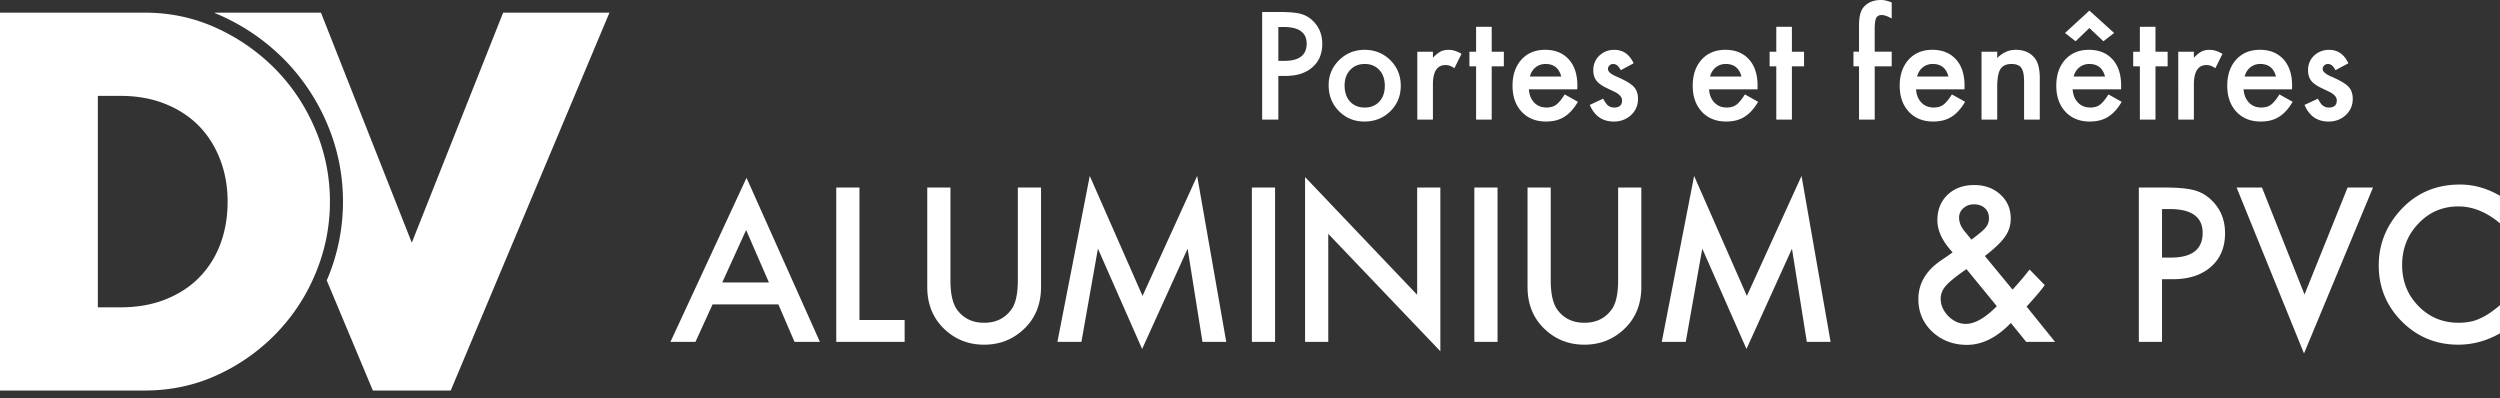
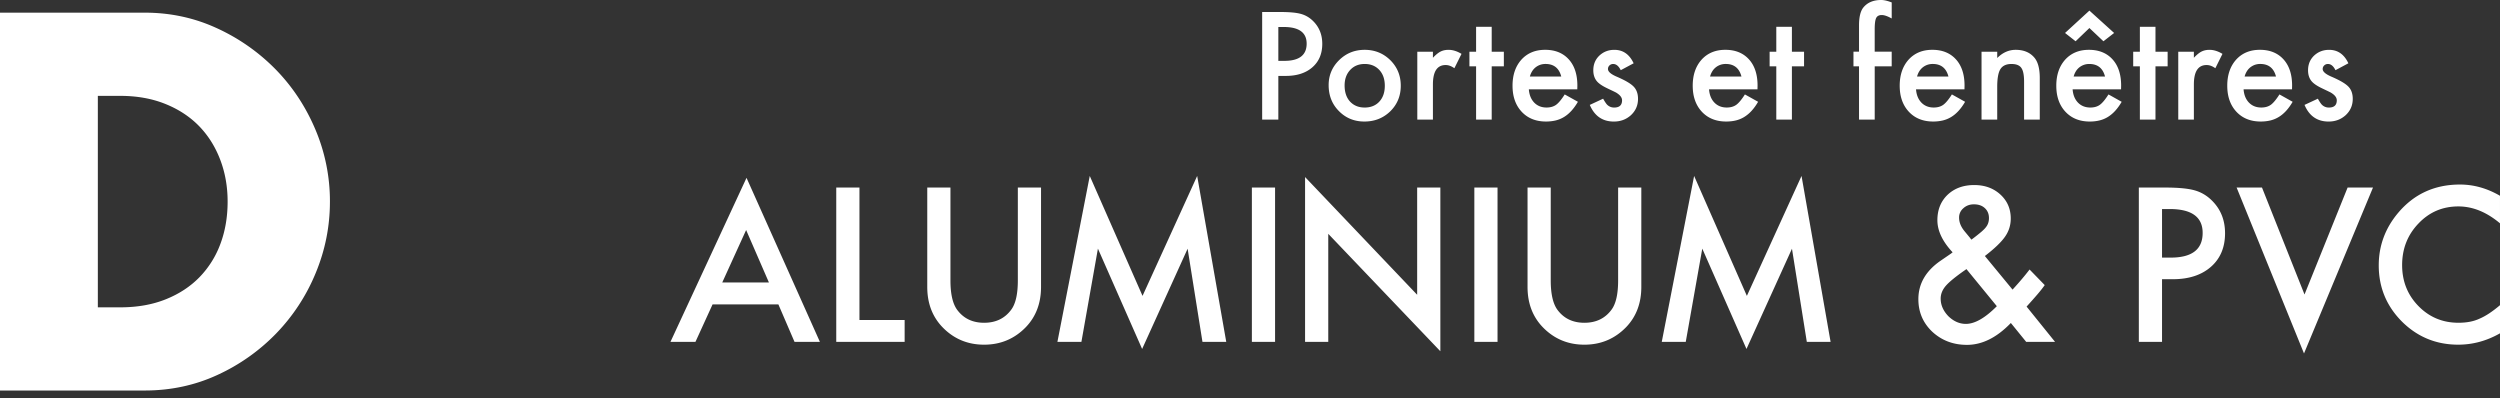
<svg xmlns="http://www.w3.org/2000/svg" fill="none" viewBox="0 0 251 40">
  <rect x="0" y="0" width="251" height="40" fill="#333333" stroke="none" />
-   <path fill="#fff" d="M78.15 30.56h-6.607l-1.719 3.762h-2.509l7.636-16.467 7.366 16.467h-2.548l-1.62-3.762zm-.95-2.199l-2.289-5.267-2.398 5.267H77.2zM86.289 18.83v13.296h4.537v2.198H83.96V18.83h2.329zM95.425 18.83v9.325c0 1.33.217 2.303.65 2.918.645.89 1.555 1.333 2.729 1.333 1.18 0 2.092-.444 2.738-1.333.433-.595.649-1.568.649-2.918V18.83h2.329v9.975c0 1.631-.506 2.977-1.519 4.034-1.139 1.177-2.538 1.767-4.197 1.767-1.66 0-3.055-.59-4.189-1.767-1.012-1.057-1.518-2.402-1.518-4.034V18.83h2.328zM106.164 34.323l3.248-16.658 5.298 12.042 5.486-12.042 2.919 16.658h-2.388l-1.49-9.352-4.568 10.066-4.438-10.075-1.658 9.362h-2.409zM128.017 18.83v15.494h-2.329V18.83h2.329zM131.029 34.323V17.775l11.254 11.82V18.83h2.329v16.436l-11.254-11.79v10.848h-2.329zM150.352 18.83v15.494h-2.328V18.83h2.328zM155.694 18.83v9.325c0 1.33.217 2.303.649 2.918.646.89 1.555 1.333 2.729 1.333 1.18 0 2.092-.444 2.739-1.333.432-.595.649-1.568.649-2.918V18.83h2.329v9.975c0 1.631-.506 2.977-1.519 4.034-1.14 1.177-2.539 1.767-4.198 1.767-1.659 0-3.055-.59-4.188-1.767-1.013-1.057-1.519-2.402-1.519-4.034V18.83h2.329zM166.841 34.323l3.249-16.658 5.297 12.042 5.487-12.042 2.918 16.658h-2.388l-1.49-9.352-4.567 10.066-4.438-10.075-1.659 9.362h-2.409zM199.281 25.704l2.779 3.372.091-.1c.299-.328.583-.648.849-.964.267-.313.524-.633.77-.953l1.52 1.564c-.187.27-.432.58-.735.934-.304.354-.665.762-1.085 1.224l2.858 3.543h-2.898l-1.54-1.897c-1.412 1.465-2.882 2.197-4.407 2.197-1.366 0-2.526-.437-3.478-1.314-.932-.883-1.4-1.972-1.4-3.272 0-1.545.74-2.829 2.22-3.854l1.009-.692a.473.473 0 00.07-.05c.032-.027.079-.063.139-.11-1.019-1.09-1.529-2.164-1.529-3.221 0-1.043.34-1.893 1.019-2.55.693-.655 1.585-.983 2.679-.983 1.059 0 1.935.318 2.629.954.693.636 1.039 1.438 1.039 2.408 0 .67-.191 1.275-.57 1.816-.373.543-1.049 1.192-2.029 1.948zm-1.849 1.314l-.13.091c-.953.663-1.603 1.194-1.949 1.595-.34.4-.509.825-.509 1.275 0 .642.256 1.23.77 1.767.532.514 1.119.773 1.759.773.899 0 1.935-.593 3.109-1.777l-3.05-3.724zm.5-2.96l.19-.14c.326-.248.596-.464.81-.647.213-.184.367-.34.459-.466.2-.248.301-.552.301-.913 0-.408-.137-.74-.411-.994-.273-.254-.639-.383-1.099-.383-.42 0-.774.132-1.06.392a1.202 1.202 0 00-.429.953c0 .456.18.903.539 1.345l.58.703c.019.032.06.084.12.15zM217.068 28.031v6.292h-2.329V18.83h2.639c1.292 0 2.269.09 2.929.271.666.18 1.253.522 1.759 1.024.887.87 1.329 1.967 1.329 3.292 0 1.418-.473 2.542-1.419 3.372-.946.83-2.222 1.244-3.828 1.244h-1.08v-.002zm0-2.167h.869c2.139 0 3.209-.825 3.209-2.479 0-1.598-1.104-2.397-3.308-2.397h-.77v4.876zM227.104 18.83l4.269 10.737L235.7 18.83h2.549l-6.927 16.657-6.766-16.657h2.548zM250.999 19.657v2.765c-1.345-1.131-2.738-1.697-4.178-1.697-1.585 0-2.922.572-4.008 1.717-1.092 1.138-1.639 2.53-1.639 4.174 0 1.627.547 2.997 1.639 4.114 1.093 1.117 2.432 1.675 4.019 1.675.82 0 1.515-.133 2.089-.4.319-.134.651-.315.995-.542.343-.228.705-.502 1.084-.824v2.826c-1.333.76-2.732 1.14-4.198 1.14-2.205 0-4.088-.773-5.647-2.319-1.552-1.559-2.329-3.439-2.329-5.64 0-1.973.649-3.733 1.949-5.279 1.599-1.893 3.667-2.84 6.206-2.84 1.385.001 2.726.378 4.018 1.13zM128.345 7.62v4.387h-1.624V1.205h1.839c.901 0 1.583.063 2.043.189.464.126.873.364 1.226.713.617.606.927 1.371.927 2.295 0 .989-.33 1.773-.99 2.351-.66.578-1.549.868-2.669.868h-.752zm0-1.51h.605c1.492 0 2.238-.576 2.238-1.728 0-1.115-.769-1.672-2.308-1.672h-.535v3.4zM133.396 8.55c0-.984.351-1.82 1.052-2.511.702-.69 1.557-1.036 2.565-1.036 1.013 0 1.874.347 2.579 1.042.697.695 1.045 1.549 1.045 2.561 0 1.022-.351 1.877-1.052 2.568-.707.686-1.573 1.028-2.6 1.028-1.018 0-1.871-.35-2.558-1.05-.686-.689-1.031-1.556-1.031-2.601zm1.603.029c0 .68.182 1.22.543 1.616.373.4.862.602 1.471.602.613 0 1.105-.199 1.472-.595.367-.397.55-.926.55-1.589 0-.662-.183-1.191-.55-1.588-.373-.402-.862-.602-1.472-.602-.599 0-1.084.201-1.456.602-.372.402-.558.92-.558 1.554zM142.297 5.193h1.568V5.8c.288-.302.543-.51.766-.622.228-.116.497-.175.809-.175.414 0 .846.135 1.296.406l-.717 1.442c-.298-.215-.588-.322-.871-.322-.856 0-1.283.648-1.283 1.945v3.532h-1.568V5.193zM149.767 6.662v5.345H148.2V6.662h-.67v-1.47h.67V2.694h1.567v2.498h1.22v1.47h-1.22zM158.36 8.969h-4.864c.042.56.223 1.005.543 1.336.321.327.733.49 1.234.49.39 0 .712-.093.969-.28.25-.186.536-.532.856-1.035l1.325.74c-.205.351-.421.65-.649.9-.227.25-.471.456-.731.616a2.922 2.922 0 01-.843.354c-.303.074-.63.111-.983.111-1.013 0-1.826-.326-2.439-.979-.614-.658-.92-1.53-.92-2.617 0-1.077.297-1.95.892-2.617.6-.658 1.394-.987 2.384-.987.999 0 1.788.32 2.369.959.576.634.865 1.514.865 2.638l-.008.371zm-1.61-1.287c-.218-.84-.746-1.26-1.582-1.26-.191 0-.37.03-.537.088a1.543 1.543 0 00-.807.647 1.863 1.863 0 00-.223.525h3.149zM164.018 6.354l-1.295.693c-.205-.415-.457-.623-.76-.623a.52.52 0 00-.369.144.477.477 0 00-.154.367c0 .26.302.52.906.775.832.36 1.392.69 1.679.993.289.302.432.71.432 1.223 0 .657-.241 1.206-.724 1.649-.47.42-1.037.629-1.701.629-1.137 0-1.944-.557-2.418-1.672l1.338-.623c.185.326.327.534.425.623.19.177.418.266.682.266.53 0 .795-.242.795-.728 0-.28-.204-.541-.614-.784a23.4 23.4 0 00-.473-.23 31.49 31.49 0 01-.481-.231c-.455-.224-.777-.448-.962-.672-.237-.285-.356-.651-.356-1.099 0-.592.202-1.082.607-1.47.413-.386.915-.58 1.505-.58.87-.001 1.516.45 1.938 1.35zM176.451 8.969h-4.863c.042.56.222 1.005.543 1.336.321.327.732.49 1.234.49.39 0 .712-.093.968-.28.251-.186.537-.532.856-1.035l1.325.74c-.204.351-.42.65-.648.9a3.42 3.42 0 01-.732.616 2.9 2.9 0 01-.843.354c-.302.074-.63.111-.983.111-1.013 0-1.825-.326-2.439-.979-.613-.658-.92-1.53-.92-2.617 0-1.077.297-1.95.892-2.617.601-.658 1.395-.987 2.384-.987 1 0 1.789.32 2.37.959.576.634.864 1.514.864 2.638l-.008.371zm-1.609-1.287c-.219-.84-.747-1.26-1.583-1.26-.19 0-.369.03-.536.088a1.543 1.543 0 00-.808.647 1.892 1.892 0 00-.223.525h3.15zM179.907 6.662v5.345h-1.567V6.662h-.67v-1.47h.67V2.694h1.567v2.498h1.22v1.47h-1.22zM188.221 6.661v5.346h-1.575V6.66h-.558v-1.47h.558v-2.63c0-.858.149-1.464.446-1.82.41-.494 1.003-.741 1.784-.741.279 0 .63.082 1.052.245v1.609l-.161-.084c-.339-.172-.617-.26-.836-.26-.278 0-.466.1-.564.302-.097.196-.147.573-.147 1.133v2.246h1.707v1.47h-1.706zM197.233 8.969h-4.864c.042.56.223 1.005.543 1.336.321.327.733.49 1.234.49.39 0 .712-.093.968-.28.251-.186.537-.532.857-1.035l1.325.74c-.205.351-.421.65-.649.9-.227.25-.471.456-.731.616a2.922 2.922 0 01-.843.354 4.11 4.11 0 01-.984.111c-1.012 0-1.825-.326-2.438-.979-.614-.658-.921-1.53-.921-2.617 0-1.077.298-1.95.893-2.617.6-.658 1.394-.987 2.383-.987 1 0 1.789.32 2.37.959.576.634.864 1.514.864 2.638l-.007.371zm-1.61-1.287c-.218-.84-.746-1.26-1.582-1.26-.191 0-.37.03-.537.088a1.543 1.543 0 00-.807.647 1.863 1.863 0 00-.223.525h3.149zM198.947 5.193h1.575v.63c.548-.546 1.166-.82 1.854-.82.789 0 1.405.25 1.846.75.381.425.571 1.117.571 2.078v4.177h-1.575V8.206c0-.671-.092-1.134-.278-1.39-.181-.261-.512-.392-.99-.392-.52 0-.89.172-1.109.517-.213.34-.32.934-.32 1.782v3.284h-1.575V5.193h.001zM212.954 8.97h-4.863c.042.56.223 1.005.543 1.336.321.326.732.49 1.234.49.39 0 .712-.093.968-.28.251-.186.537-.532.857-1.036l1.324.742c-.204.35-.42.649-.648.899-.227.25-.471.455-.731.616a2.914 2.914 0 01-.844.353c-.302.075-.63.112-.983.112-1.013 0-1.825-.326-2.439-.98-.613-.657-.92-1.53-.92-2.616 0-1.078.297-1.95.892-2.617.601-.658 1.395-.987 2.384-.987 1 0 1.789.32 2.37.959.576.634.864 1.514.864 2.638l-.008.37zm-5.624-5.66l2.446-2.246 2.482 2.246-1.074.833-1.408-1.33-1.386 1.33-1.06-.833zm4.015 4.373c-.219-.84-.746-1.26-1.583-1.26-.19 0-.369.029-.536.088a1.543 1.543 0 00-.808.647 1.86 1.86 0 00-.222.525h3.149zM216.41 6.662v5.345h-1.567V6.662h-.67v-1.47h.67V2.694h1.567v2.498h1.22v1.47h-1.22zM218.697 5.193h1.568V5.8c.288-.302.543-.51.766-.622.228-.116.497-.175.809-.175.414 0 .846.135 1.296.406l-.717 1.442c-.298-.215-.588-.322-.871-.322-.856 0-1.283.648-1.283 1.945v3.532h-1.568V5.193zM230.119 8.969h-4.864c.042.56.223 1.005.544 1.336.321.327.732.49 1.234.49.389 0 .712-.093.968-.28.251-.186.536-.532.856-1.035l1.325.74c-.205.351-.42.65-.648.9-.228.25-.471.456-.732.616a2.91 2.91 0 01-.843.354c-.302.074-.63.111-.983.111-1.013 0-1.826-.326-2.439-.979-.613-.658-.92-1.53-.92-2.617 0-1.077.297-1.95.892-2.617.6-.658 1.395-.987 2.384-.987 1 0 1.789.32 2.37.959.576.634.864 1.514.864 2.638l-.008.371zm-1.61-1.287c-.218-.84-.746-1.26-1.582-1.26a1.555 1.555 0 00-1.344.735 1.892 1.892 0 00-.223.525h3.149zM235.778 6.354l-1.296.693c-.205-.415-.457-.623-.759-.623a.521.521 0 00-.37.144.48.48 0 00-.154.367c0 .26.303.52.906.775.832.36 1.392.69 1.68.993.288.302.431.71.431 1.223 0 .657-.241 1.206-.724 1.649-.469.42-1.036.629-1.7.629-1.138 0-1.945-.557-2.418-1.672l1.338-.623c.185.326.326.534.424.623a.97.97 0 00.683.266c.529 0 .794-.242.794-.728 0-.28-.204-.541-.613-.784a26.396 26.396 0 00-.474-.23l-.481-.231c-.455-.224-.776-.448-.962-.672-.237-.285-.355-.651-.355-1.099 0-.592.202-1.082.606-1.47.413-.386.915-.58 1.506-.58.87-.001 1.516.45 1.938 1.35zM0 1.271h14.533c2.572 0 4.987.52 7.241 1.56a19.776 19.776 0 015.914 4.15c1.687 1.73 3.015 3.742 3.984 6.039a18.407 18.407 0 011.453 7.219c0 2.483-.475 4.872-1.428 7.17a19.214 19.214 0 01-3.96 6.062 19.522 19.522 0 01-5.912 4.176c-2.256 1.04-4.686 1.56-7.292 1.56H0V1.271zm9.823 29.585h2.255c1.704 0 3.224-.269 4.56-.805 1.337-.535 2.464-1.274 3.383-2.213a9.495 9.495 0 002.105-3.346c.484-1.29.727-2.708.727-4.251 0-1.51-.25-2.918-.751-4.226-.502-1.309-1.212-2.431-2.13-3.371-.92-.939-2.047-1.677-3.383-2.213-1.337-.536-2.84-.806-4.511-.806H9.823v21.231z" />
-   <path fill="#fff" d="M50.515 1.271l-9.171 23.095L32.223 1.27H21.549l.017.04c.253.104.507.21.756.325a21.139 21.139 0 016.303 4.426 20.69 20.69 0 014.254 6.446 19.806 19.806 0 011.557 7.733 19.96 19.96 0 01-1.528 7.675c-.032.078-.073.15-.107.226l4.634 11.067h7.818L61.189 1.272H50.515z" />
+   <path fill="#fff" d="M78.15 30.56h-6.607l-1.719 3.762h-2.509l7.636-16.467 7.366 16.467h-2.548l-1.62-3.762zm-.95-2.199l-2.289-5.267-2.398 5.267H77.2zM86.289 18.83v13.296h4.537v2.198H83.96V18.83h2.329zM95.425 18.83v9.325c0 1.33.217 2.303.65 2.918.645.89 1.555 1.333 2.729 1.333 1.18 0 2.092-.444 2.738-1.333.433-.595.649-1.568.649-2.918V18.83h2.329v9.975c0 1.631-.506 2.977-1.519 4.034-1.139 1.177-2.538 1.767-4.197 1.767-1.66 0-3.055-.59-4.189-1.767-1.012-1.057-1.518-2.402-1.518-4.034V18.83h2.328zM106.164 34.323l3.248-16.658 5.298 12.042 5.486-12.042 2.919 16.658h-2.388l-1.49-9.352-4.568 10.066-4.438-10.075-1.658 9.362h-2.409zM128.017 18.83v15.494h-2.329V18.83h2.329zM131.029 34.323V17.775l11.254 11.82V18.83h2.329v16.436l-11.254-11.79v10.848h-2.329zM150.352 18.83v15.494h-2.328V18.83h2.328zM155.694 18.83v9.325c0 1.33.217 2.303.649 2.918.646.89 1.555 1.333 2.729 1.333 1.18 0 2.092-.444 2.739-1.333.432-.595.649-1.568.649-2.918V18.83h2.329v9.975c0 1.631-.506 2.977-1.519 4.034-1.14 1.177-2.539 1.767-4.198 1.767-1.659 0-3.055-.59-4.188-1.767-1.013-1.057-1.519-2.402-1.519-4.034V18.83h2.329zM166.841 34.323l3.249-16.658 5.297 12.042 5.487-12.042 2.918 16.658h-2.388l-1.49-9.352-4.567 10.066-4.438-10.075-1.659 9.362h-2.409zM199.281 25.704l2.779 3.372.091-.1c.299-.328.583-.648.849-.964.267-.313.524-.633.77-.953l1.52 1.564c-.187.27-.432.58-.735.934-.304.354-.665.762-1.085 1.224l2.858 3.543h-2.898l-1.54-1.897c-1.412 1.465-2.882 2.197-4.407 2.197-1.366 0-2.526-.437-3.478-1.314-.932-.883-1.4-1.972-1.4-3.272 0-1.545.74-2.829 2.22-3.854l1.009-.692a.473.473 0 00.07-.05c.032-.027.079-.063.139-.11-1.019-1.09-1.529-2.164-1.529-3.221 0-1.043.34-1.893 1.019-2.55.693-.655 1.585-.983 2.679-.983 1.059 0 1.935.318 2.629.954.693.636 1.039 1.438 1.039 2.408 0 .67-.191 1.275-.57 1.816-.373.543-1.049 1.192-2.029 1.948zm-1.849 1.314l-.13.091c-.953.663-1.603 1.194-1.949 1.595-.34.4-.509.825-.509 1.275 0 .642.256 1.23.77 1.767.532.514 1.119.773 1.759.773.899 0 1.935-.593 3.109-1.777l-3.05-3.724zm.5-2.96l.19-.14c.326-.248.596-.464.81-.647.213-.184.367-.34.459-.466.2-.248.301-.552.301-.913 0-.408-.137-.74-.411-.994-.273-.254-.639-.383-1.099-.383-.42 0-.774.132-1.06.392a1.202 1.202 0 00-.429.953c0 .456.18.903.539 1.345l.58.703c.019.032.06.084.12.15zM217.068 28.031v6.292h-2.329V18.83h2.639c1.292 0 2.269.09 2.929.271.666.18 1.253.522 1.759 1.024.887.87 1.329 1.967 1.329 3.292 0 1.418-.473 2.542-1.419 3.372-.946.83-2.222 1.244-3.828 1.244h-1.08v-.002zm0-2.167h.869c2.139 0 3.209-.825 3.209-2.479 0-1.598-1.104-2.397-3.308-2.397h-.77v4.876zM227.104 18.83l4.269 10.737L235.7 18.83h2.549l-6.927 16.657-6.766-16.657h2.548zM250.999 19.657v2.765c-1.345-1.131-2.738-1.697-4.178-1.697-1.585 0-2.922.572-4.008 1.717-1.092 1.138-1.639 2.53-1.639 4.174 0 1.627.547 2.997 1.639 4.114 1.093 1.117 2.432 1.675 4.019 1.675.82 0 1.515-.133 2.089-.4.319-.134.651-.315.995-.542.343-.228.705-.502 1.084-.824v2.826c-1.333.76-2.732 1.14-4.198 1.14-2.205 0-4.088-.773-5.647-2.319-1.552-1.559-2.329-3.439-2.329-5.64 0-1.973.649-3.733 1.949-5.279 1.599-1.893 3.667-2.84 6.206-2.84 1.385.001 2.726.378 4.018 1.13zM128.345 7.62v4.387h-1.624V1.205h1.839c.901 0 1.583.063 2.043.189.464.126.873.364 1.226.713.617.606.927 1.371.927 2.295 0 .989-.33 1.773-.99 2.351-.66.578-1.549.868-2.669.868h-.752zm0-1.51h.605c1.492 0 2.238-.576 2.238-1.728 0-1.115-.769-1.672-2.308-1.672h-.535v3.4zM133.396 8.55c0-.984.351-1.82 1.052-2.511.702-.69 1.557-1.036 2.565-1.036 1.013 0 1.874.347 2.579 1.042.697.695 1.045 1.549 1.045 2.561 0 1.022-.351 1.877-1.052 2.568-.707.686-1.573 1.028-2.6 1.028-1.018 0-1.871-.35-2.558-1.05-.686-.689-1.031-1.556-1.031-2.601zm1.603.029c0 .68.182 1.22.543 1.616.373.4.862.602 1.471.602.613 0 1.105-.199 1.472-.595.367-.397.55-.926.55-1.589 0-.662-.183-1.191-.55-1.588-.373-.402-.862-.602-1.472-.602-.599 0-1.084.201-1.456.602-.372.402-.558.92-.558 1.554zM142.297 5.193h1.568V5.8c.288-.302.543-.51.766-.622.228-.116.497-.175.809-.175.414 0 .846.135 1.296.406l-.717 1.442c-.298-.215-.588-.322-.871-.322-.856 0-1.283.648-1.283 1.945v3.532h-1.568V5.193M149.767 6.662v5.345H148.2V6.662h-.67v-1.47h.67V2.694h1.567v2.498h1.22v1.47h-1.22zM158.36 8.969h-4.864c.042.56.223 1.005.543 1.336.321.327.733.49 1.234.49.39 0 .712-.093.969-.28.25-.186.536-.532.856-1.035l1.325.74c-.205.351-.421.65-.649.9-.227.25-.471.456-.731.616a2.922 2.922 0 01-.843.354c-.303.074-.63.111-.983.111-1.013 0-1.826-.326-2.439-.979-.614-.658-.92-1.53-.92-2.617 0-1.077.297-1.95.892-2.617.6-.658 1.394-.987 2.384-.987.999 0 1.788.32 2.369.959.576.634.865 1.514.865 2.638l-.008.371zm-1.61-1.287c-.218-.84-.746-1.26-1.582-1.26-.191 0-.37.03-.537.088a1.543 1.543 0 00-.807.647 1.863 1.863 0 00-.223.525h3.149zM164.018 6.354l-1.295.693c-.205-.415-.457-.623-.76-.623a.52.52 0 00-.369.144.477.477 0 00-.154.367c0 .26.302.52.906.775.832.36 1.392.69 1.679.993.289.302.432.71.432 1.223 0 .657-.241 1.206-.724 1.649-.47.42-1.037.629-1.701.629-1.137 0-1.944-.557-2.418-1.672l1.338-.623c.185.326.327.534.425.623.19.177.418.266.682.266.53 0 .795-.242.795-.728 0-.28-.204-.541-.614-.784a23.4 23.4 0 00-.473-.23 31.49 31.49 0 01-.481-.231c-.455-.224-.777-.448-.962-.672-.237-.285-.356-.651-.356-1.099 0-.592.202-1.082.607-1.47.413-.386.915-.58 1.505-.58.87-.001 1.516.45 1.938 1.35zM176.451 8.969h-4.863c.042.56.222 1.005.543 1.336.321.327.732.49 1.234.49.39 0 .712-.093.968-.28.251-.186.537-.532.856-1.035l1.325.74c-.204.351-.42.65-.648.9a3.42 3.42 0 01-.732.616 2.9 2.9 0 01-.843.354c-.302.074-.63.111-.983.111-1.013 0-1.825-.326-2.439-.979-.613-.658-.92-1.53-.92-2.617 0-1.077.297-1.95.892-2.617.601-.658 1.395-.987 2.384-.987 1 0 1.789.32 2.37.959.576.634.864 1.514.864 2.638l-.008.371zm-1.609-1.287c-.219-.84-.747-1.26-1.583-1.26-.19 0-.369.03-.536.088a1.543 1.543 0 00-.808.647 1.892 1.892 0 00-.223.525h3.15zM179.907 6.662v5.345h-1.567V6.662h-.67v-1.47h.67V2.694h1.567v2.498h1.22v1.47h-1.22zM188.221 6.661v5.346h-1.575V6.66h-.558v-1.47h.558v-2.63c0-.858.149-1.464.446-1.82.41-.494 1.003-.741 1.784-.741.279 0 .63.082 1.052.245v1.609l-.161-.084c-.339-.172-.617-.26-.836-.26-.278 0-.466.1-.564.302-.097.196-.147.573-.147 1.133v2.246h1.707v1.47h-1.706zM197.233 8.969h-4.864c.042.56.223 1.005.543 1.336.321.327.733.49 1.234.49.39 0 .712-.093.968-.28.251-.186.537-.532.857-1.035l1.325.74c-.205.351-.421.65-.649.9-.227.25-.471.456-.731.616a2.922 2.922 0 01-.843.354 4.11 4.11 0 01-.984.111c-1.012 0-1.825-.326-2.438-.979-.614-.658-.921-1.53-.921-2.617 0-1.077.298-1.95.893-2.617.6-.658 1.394-.987 2.383-.987 1 0 1.789.32 2.37.959.576.634.864 1.514.864 2.638l-.007.371zm-1.61-1.287c-.218-.84-.746-1.26-1.582-1.26-.191 0-.37.03-.537.088a1.543 1.543 0 00-.807.647 1.863 1.863 0 00-.223.525h3.149zM198.947 5.193h1.575v.63c.548-.546 1.166-.82 1.854-.82.789 0 1.405.25 1.846.75.381.425.571 1.117.571 2.078v4.177h-1.575V8.206c0-.671-.092-1.134-.278-1.39-.181-.261-.512-.392-.99-.392-.52 0-.89.172-1.109.517-.213.34-.32.934-.32 1.782v3.284h-1.575V5.193h.001zM212.954 8.97h-4.863c.042.56.223 1.005.543 1.336.321.326.732.49 1.234.49.39 0 .712-.093.968-.28.251-.186.537-.532.857-1.036l1.324.742c-.204.35-.42.649-.648.899-.227.25-.471.455-.731.616a2.914 2.914 0 01-.844.353c-.302.075-.63.112-.983.112-1.013 0-1.825-.326-2.439-.98-.613-.657-.92-1.53-.92-2.616 0-1.078.297-1.95.892-2.617.601-.658 1.395-.987 2.384-.987 1 0 1.789.32 2.37.959.576.634.864 1.514.864 2.638l-.008.37zm-5.624-5.66l2.446-2.246 2.482 2.246-1.074.833-1.408-1.33-1.386 1.33-1.06-.833zm4.015 4.373c-.219-.84-.746-1.26-1.583-1.26-.19 0-.369.029-.536.088a1.543 1.543 0 00-.808.647 1.86 1.86 0 00-.222.525h3.149zM216.41 6.662v5.345h-1.567V6.662h-.67v-1.47h.67V2.694h1.567v2.498h1.22v1.47h-1.22zM218.697 5.193h1.568V5.8c.288-.302.543-.51.766-.622.228-.116.497-.175.809-.175.414 0 .846.135 1.296.406l-.717 1.442c-.298-.215-.588-.322-.871-.322-.856 0-1.283.648-1.283 1.945v3.532h-1.568V5.193zM230.119 8.969h-4.864c.042.56.223 1.005.544 1.336.321.327.732.49 1.234.49.389 0 .712-.093.968-.28.251-.186.536-.532.856-1.035l1.325.74c-.205.351-.42.65-.648.9-.228.25-.471.456-.732.616a2.91 2.91 0 01-.843.354c-.302.074-.63.111-.983.111-1.013 0-1.826-.326-2.439-.979-.613-.658-.92-1.53-.92-2.617 0-1.077.297-1.95.892-2.617.6-.658 1.395-.987 2.384-.987 1 0 1.789.32 2.37.959.576.634.864 1.514.864 2.638l-.008.371zm-1.61-1.287c-.218-.84-.746-1.26-1.582-1.26a1.555 1.555 0 00-1.344.735 1.892 1.892 0 00-.223.525h3.149zM235.778 6.354l-1.296.693c-.205-.415-.457-.623-.759-.623a.521.521 0 00-.37.144.48.48 0 00-.154.367c0 .26.303.52.906.775.832.36 1.392.69 1.68.993.288.302.431.71.431 1.223 0 .657-.241 1.206-.724 1.649-.469.42-1.036.629-1.7.629-1.138 0-1.945-.557-2.418-1.672l1.338-.623c.185.326.326.534.424.623a.97.97 0 00.683.266c.529 0 .794-.242.794-.728 0-.28-.204-.541-.613-.784a26.396 26.396 0 00-.474-.23l-.481-.231c-.455-.224-.776-.448-.962-.672-.237-.285-.355-.651-.355-1.099 0-.592.202-1.082.606-1.47.413-.386.915-.58 1.506-.58.87-.001 1.516.45 1.938 1.35zM0 1.271h14.533c2.572 0 4.987.52 7.241 1.56a19.776 19.776 0 015.914 4.15c1.687 1.73 3.015 3.742 3.984 6.039a18.407 18.407 0 011.453 7.219c0 2.483-.475 4.872-1.428 7.17a19.214 19.214 0 01-3.96 6.062 19.522 19.522 0 01-5.912 4.176c-2.256 1.04-4.686 1.56-7.292 1.56H0V1.271zm9.823 29.585h2.255c1.704 0 3.224-.269 4.56-.805 1.337-.535 2.464-1.274 3.383-2.213a9.495 9.495 0 002.105-3.346c.484-1.29.727-2.708.727-4.251 0-1.51-.25-2.918-.751-4.226-.502-1.309-1.212-2.431-2.13-3.371-.92-.939-2.047-1.677-3.383-2.213-1.337-.536-2.84-.806-4.511-.806H9.823v21.231z" />
</svg>